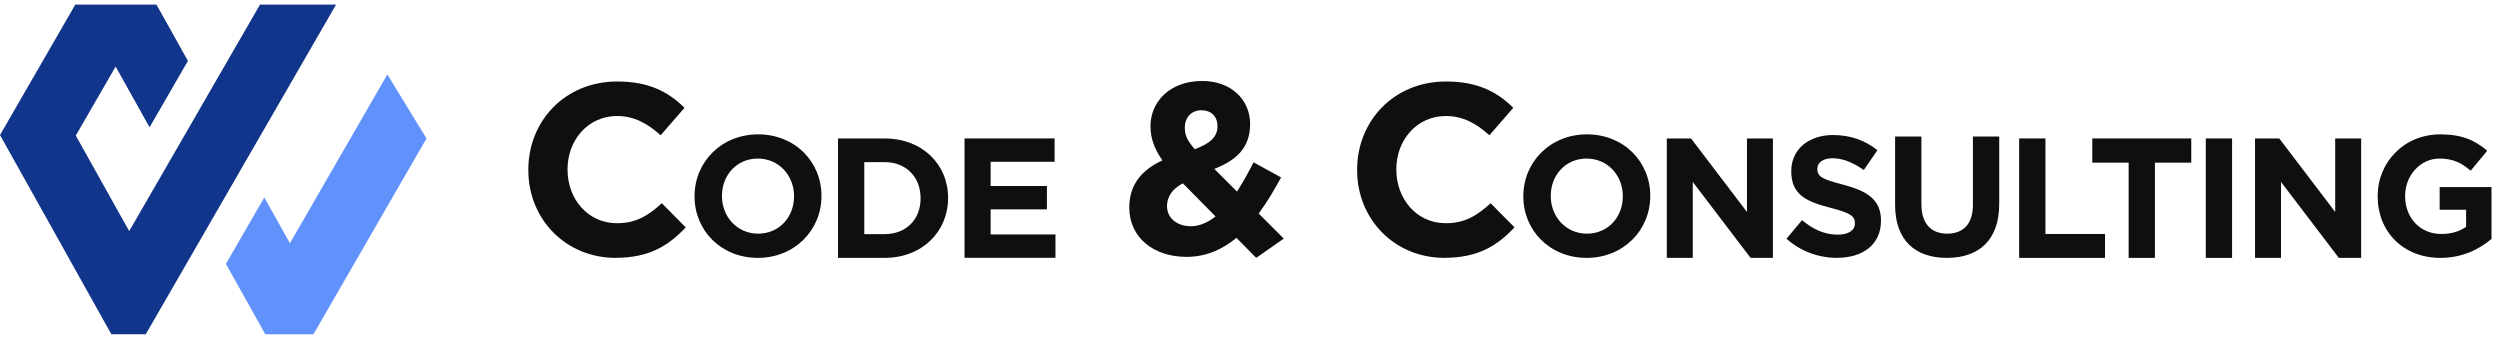
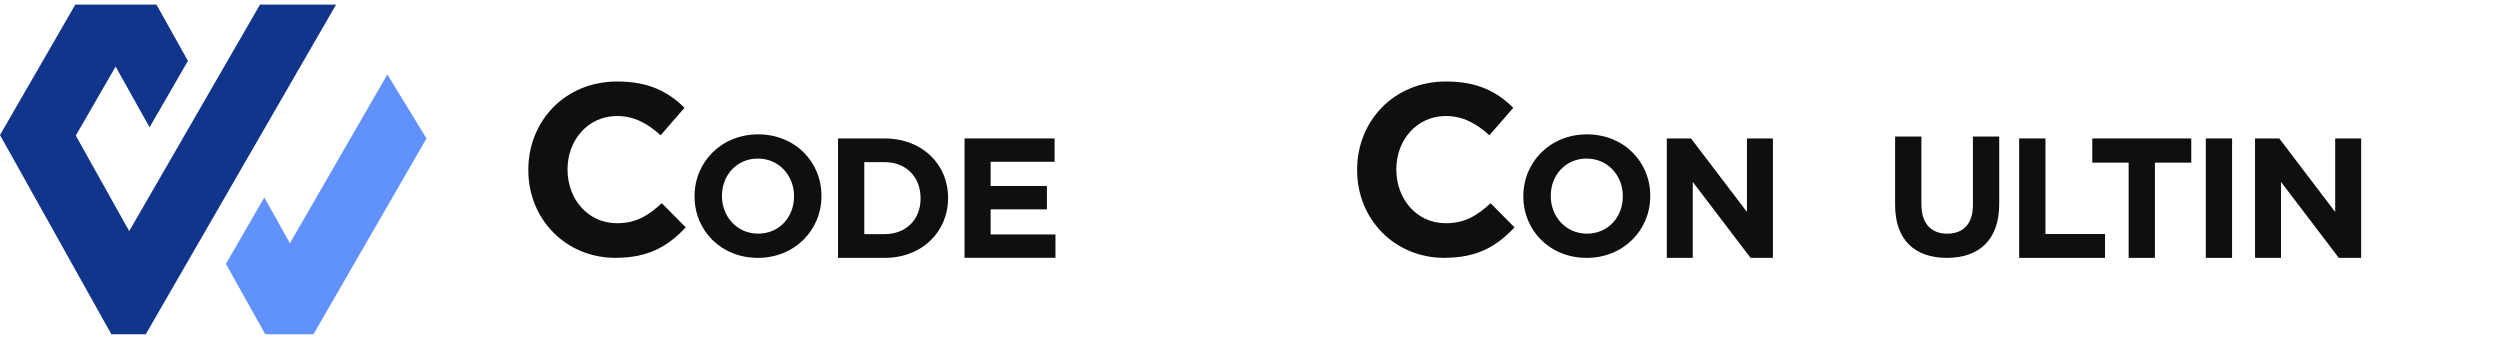
<svg xmlns="http://www.w3.org/2000/svg" width="273" height="37" viewBox="0 0 273 37" fill="none">
  <g clip-path="url(#clip0_5_74)">
    <path d="M36.7 0.5H28.392L22.647 10.45L18.46 17.703L14.109 25.238L11.982 21.436L8.275 14.806L12.626 7.269L16.333 13.902L20.523 6.648L17.084 0.5H16.535H8.842H8.224L4.187 7.493L4.19617e-05 14.747L4.088 22.059L7.795 28.69L9.919 32.492L12.161 36.5H15.917L18.197 32.55L22.547 25.016L26.735 17.76L36.7 0.5Z" fill="#11358A" />
    <path d="M42.301 8.129L31.657 26.566L28.861 21.561L24.672 28.817L27.47 33.819L28.968 36.5H34.231L35.745 33.875L46.573 15.12L42.301 8.129Z" fill="#6191FB" />
    <path d="M67.243 28.16C61.763 28.16 57.693 23.929 57.693 18.58V18.529C57.693 13.232 61.683 8.899 67.404 8.899C70.919 8.899 73.016 10.068 74.748 11.77L72.139 14.773C70.7 13.473 69.238 12.669 67.375 12.669C64.233 12.669 61.975 15.278 61.975 18.471V18.522C61.975 21.715 64.182 24.375 67.375 24.375C69.501 24.375 70.809 23.52 72.27 22.19L74.879 24.828C72.965 26.874 70.838 28.152 67.243 28.152V28.16Z" fill="#0F0F0F" />
    <path d="M82.756 28.16C78.73 28.16 75.844 25.157 75.844 21.452V21.416C75.844 17.703 78.766 14.671 82.793 14.671C86.819 14.671 89.705 17.674 89.705 21.379V21.416C89.705 25.127 86.782 28.16 82.756 28.16ZM86.709 21.416C86.709 19.18 85.072 17.316 82.756 17.316C80.44 17.316 78.839 19.143 78.839 21.379V21.416C78.839 23.651 80.476 25.515 82.793 25.515C85.109 25.515 86.709 23.688 86.709 21.452V21.416Z" fill="#0F0F0F" />
    <path d="M96.595 28.16H91.51V15.117H96.595C100.695 15.117 103.53 17.93 103.53 21.598V21.635C103.53 25.303 100.695 28.16 96.595 28.16ZM100.527 21.635C100.527 19.326 98.941 17.703 96.595 17.703H94.381V25.566H96.595C98.941 25.566 100.527 23.98 100.527 21.671V21.635Z" fill="#0F0F0F" />
    <path d="M105.327 28.16V15.117H115.162V17.667H108.177V20.312H114.322V22.862H108.177V25.602H115.257V28.152H105.327V28.16Z" fill="#0F0F0F" />
-     <path d="M137.178 28.16L135.023 25.975C133.503 27.225 131.727 28.05 129.572 28.05C126.006 28.05 123.317 25.975 123.317 22.65C123.317 20.254 124.596 18.58 126.934 17.514C126.028 16.213 125.633 15.066 125.633 13.765C125.633 11.186 127.679 8.84 131.274 8.84C134.438 8.84 136.513 10.886 136.513 13.546C136.513 16.206 134.921 17.535 132.604 18.442L135.081 20.919C135.695 19.961 136.302 18.873 136.893 17.726L139.897 19.377C139.181 20.677 138.377 22.066 137.449 23.315L140.189 26.055L137.178 28.16ZM129.17 20.02C127.942 20.656 127.438 21.562 127.438 22.497C127.438 23.827 128.527 24.704 130.047 24.704C130.975 24.704 131.881 24.302 132.736 23.637L129.17 20.02ZM131.194 12.041C130.105 12.041 129.382 12.815 129.382 13.955C129.382 14.81 129.703 15.416 130.471 16.293C132.093 15.68 132.948 14.993 132.948 13.794C132.948 12.676 132.232 12.041 131.194 12.041Z" fill="#0F0F0F" />
    <path d="M157.747 28.16C152.267 28.16 148.197 23.929 148.197 18.58V18.529C148.197 13.232 152.187 8.899 157.908 8.899C161.423 8.899 163.52 10.068 165.252 11.77L162.643 14.773C161.204 13.473 159.742 12.669 157.879 12.669C154.737 12.669 152.479 15.278 152.479 18.471V18.522C152.479 21.715 154.686 24.375 157.879 24.375C160.005 24.375 161.313 23.52 162.775 22.19L165.383 24.828C163.469 26.874 161.343 28.152 157.747 28.152V28.16Z" fill="#0F0F0F" />
    <path d="M173.26 28.16C169.234 28.16 166.348 25.157 166.348 21.452V21.416C166.348 17.703 169.271 14.671 173.297 14.671C177.323 14.671 180.209 17.674 180.209 21.379V21.416C180.209 25.127 177.286 28.16 173.26 28.16ZM177.213 21.416C177.213 19.18 175.576 17.316 173.26 17.316C170.944 17.316 169.344 19.143 169.344 21.379V21.416C169.344 23.651 170.98 25.515 173.297 25.515C175.613 25.515 177.213 23.688 177.213 21.452V21.416Z" fill="#0F0F0F" />
    <path d="M191.162 28.16L184.849 19.866V28.16H182.014V15.117H184.659L190.768 23.147V15.117H193.603V28.16H191.162Z" fill="#0F0F0F" />
-     <path d="M200.618 28.16C198.645 28.16 196.65 27.473 195.086 26.07L196.781 24.039C197.958 25.011 199.185 25.624 200.676 25.624C201.852 25.624 202.554 25.157 202.554 24.397V24.36C202.554 23.63 202.108 23.257 199.931 22.702C197.308 22.029 195.605 21.306 195.605 18.712V18.675C195.605 16.308 197.505 14.744 200.172 14.744C202.072 14.744 203.694 15.343 205.016 16.403L203.526 18.566C202.371 17.762 201.231 17.28 200.135 17.28C199.039 17.28 198.455 17.784 198.455 18.412V18.449C198.455 19.304 199.017 19.581 201.268 20.166C203.913 20.853 205.404 21.803 205.404 24.075V24.112C205.404 26.698 203.431 28.153 200.618 28.153V28.16Z" fill="#0F0F0F" />
    <path d="M212.594 28.16C209.094 28.16 206.945 26.202 206.945 22.365V14.912H209.817V22.292C209.817 24.419 210.877 25.515 212.63 25.515C214.384 25.515 215.443 24.455 215.443 22.387V14.912H218.315V22.27C218.315 26.224 216.094 28.16 212.594 28.16Z" fill="#0F0F0F" />
    <path d="M220.492 28.16V15.117H223.364V25.551H229.867V28.16H220.492Z" fill="#0F0F0F" />
    <path d="M235.318 17.762V28.16H232.447V17.762H228.479V15.117H239.286V17.762H235.318Z" fill="#0F0F0F" />
    <path d="M240.872 28.16V15.117H243.743V28.16H240.872Z" fill="#0F0F0F" />
-     <path d="M255.398 28.16L249.085 19.866V28.16H246.25V15.117H248.895L255.003 23.147V15.117H257.838V28.16H255.398Z" fill="#0F0F0F" />
-     <path d="M266.497 28.16C262.435 28.16 259.643 25.31 259.643 21.452V21.416C259.643 17.703 262.53 14.671 266.483 14.671C268.828 14.671 270.246 15.307 271.605 16.461L269.8 18.639C268.792 17.799 267.9 17.316 266.388 17.316C264.298 17.316 262.639 19.165 262.639 21.379V21.416C262.639 23.798 264.276 25.551 266.592 25.551C267.637 25.551 268.565 25.288 269.296 24.769V22.906H266.41V20.429H272.072V26.092C270.728 27.224 268.887 28.16 266.497 28.16Z" fill="#0F0F0F" />
+     <path d="M255.398 28.16L249.085 19.866V28.16H246.25V15.117H248.895L255.003 23.147V15.117H257.838V28.16H255.398" fill="#0F0F0F" />
  </g>
  <defs>
    <clipPath id="clip0_5_74">
      <rect width="272.072" height="36" fill="white" transform="translate(0 0.5)" />
    </clipPath>
  </defs>
</svg>